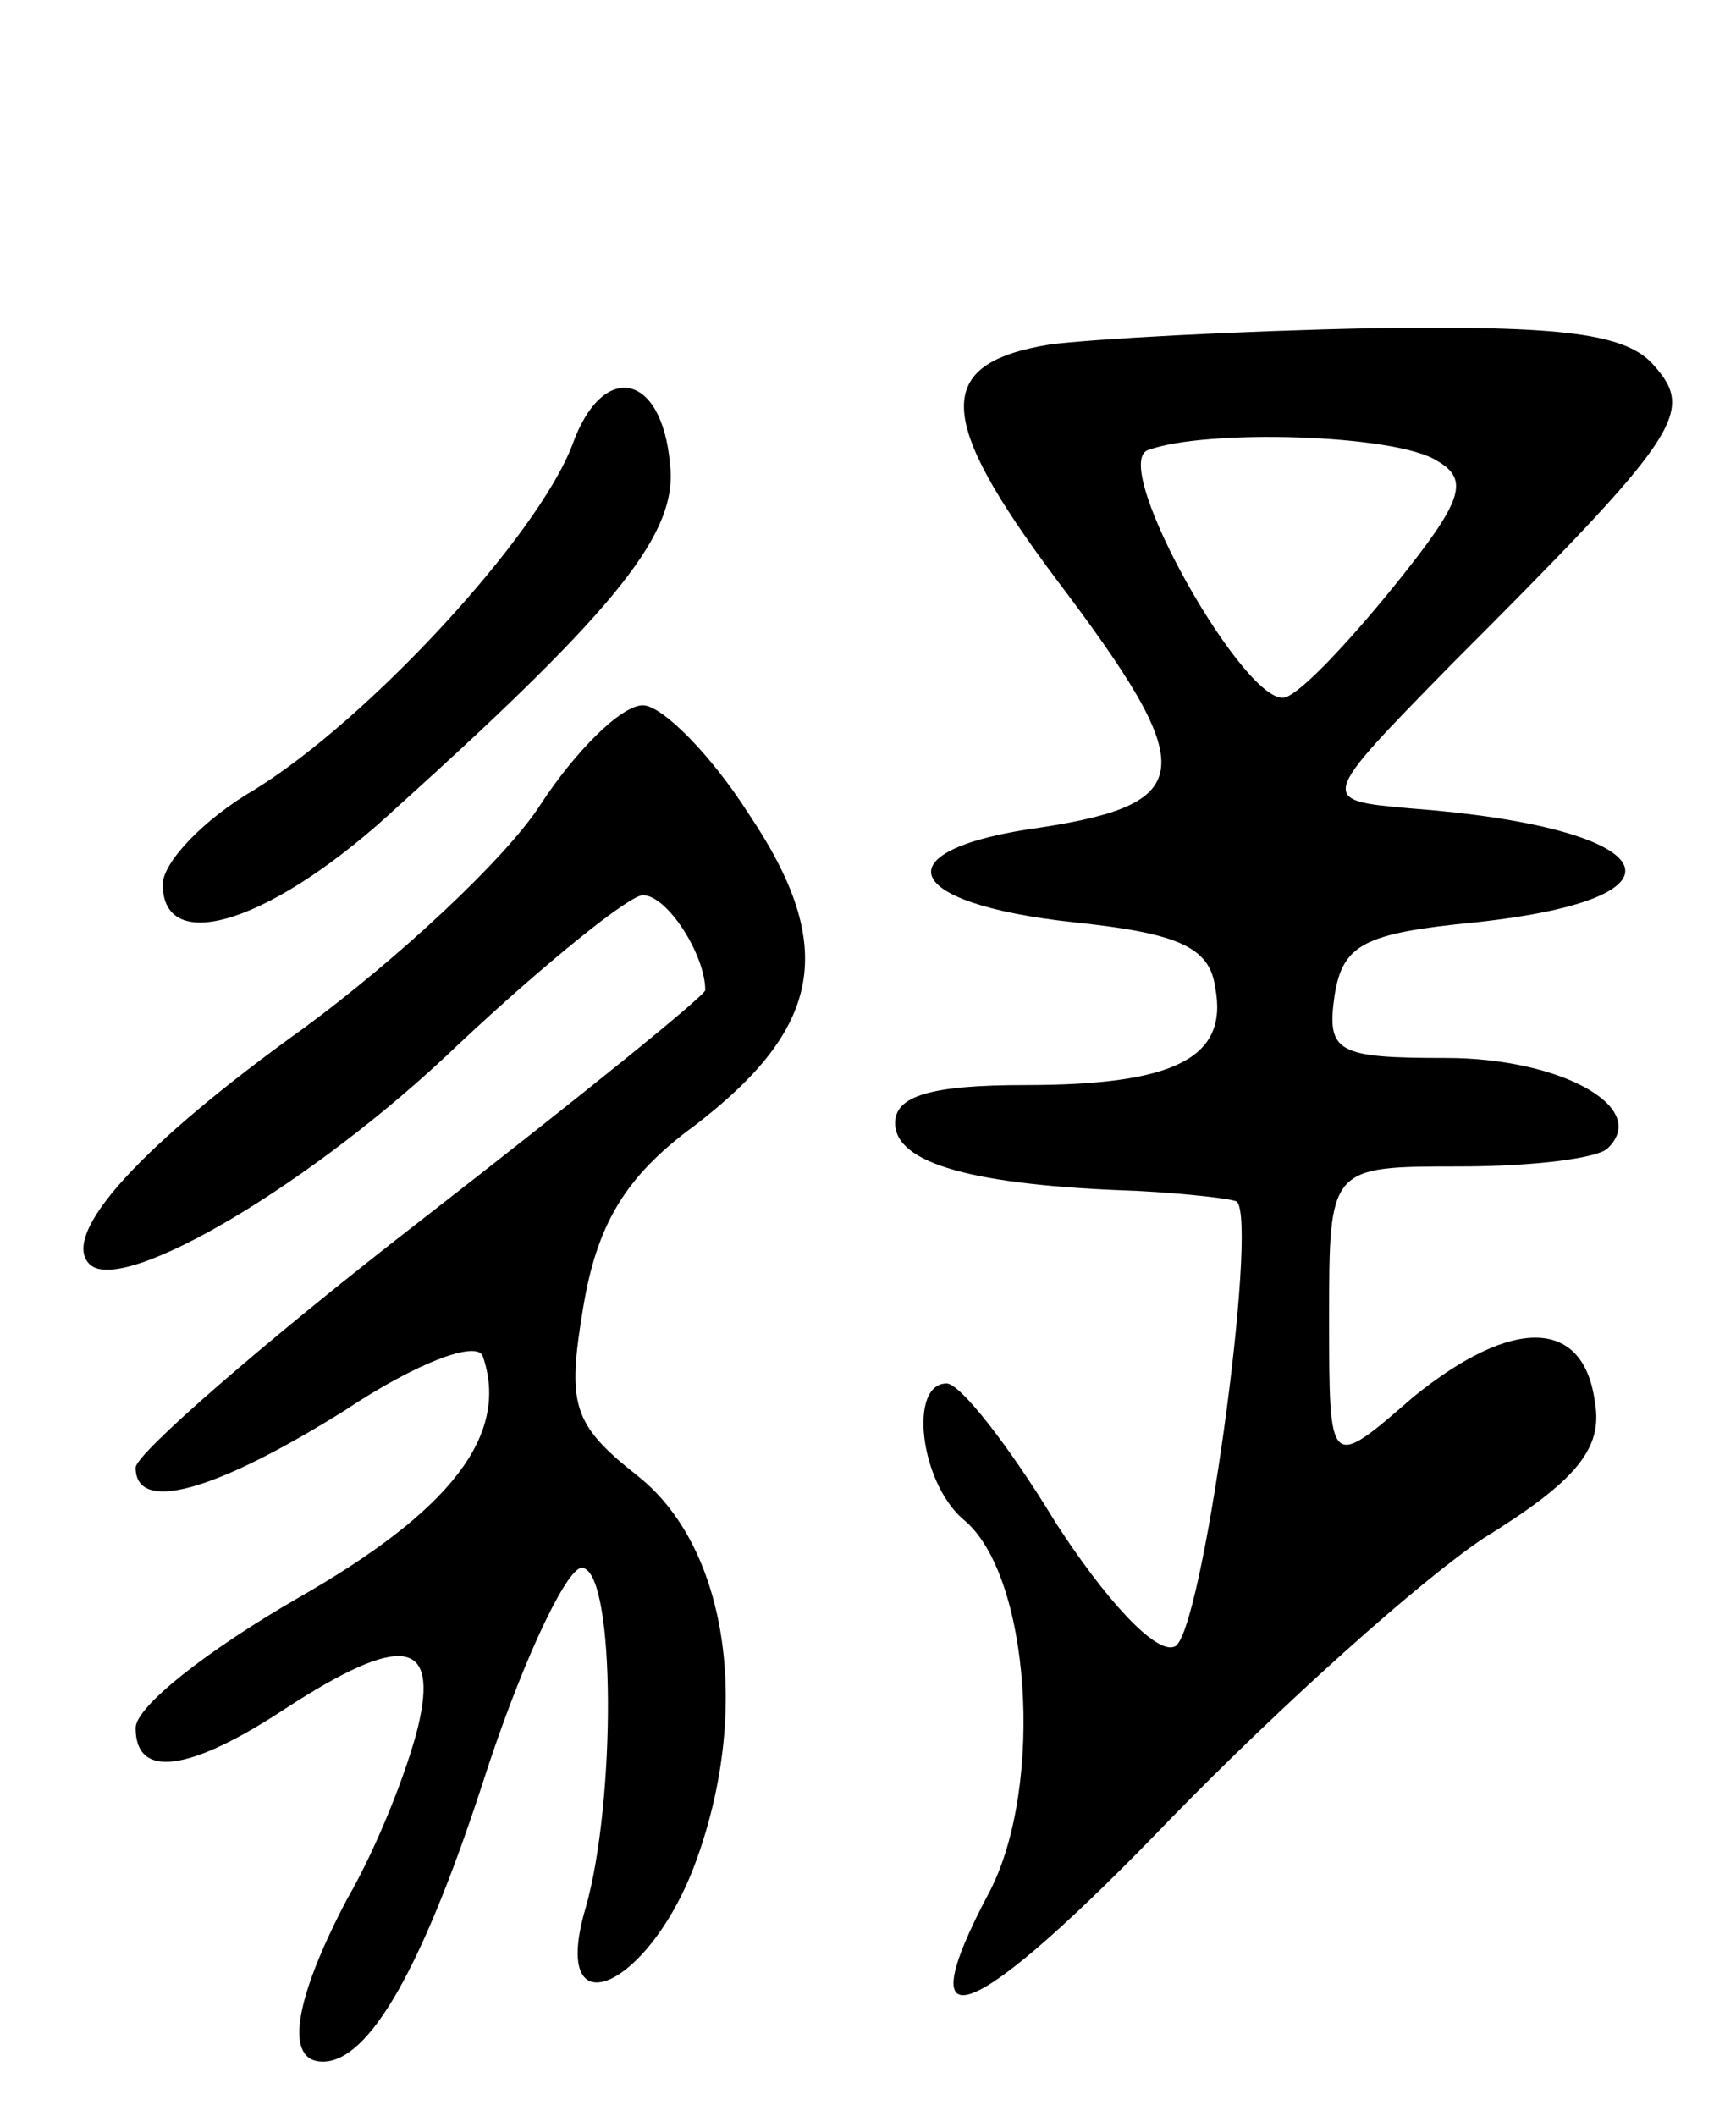
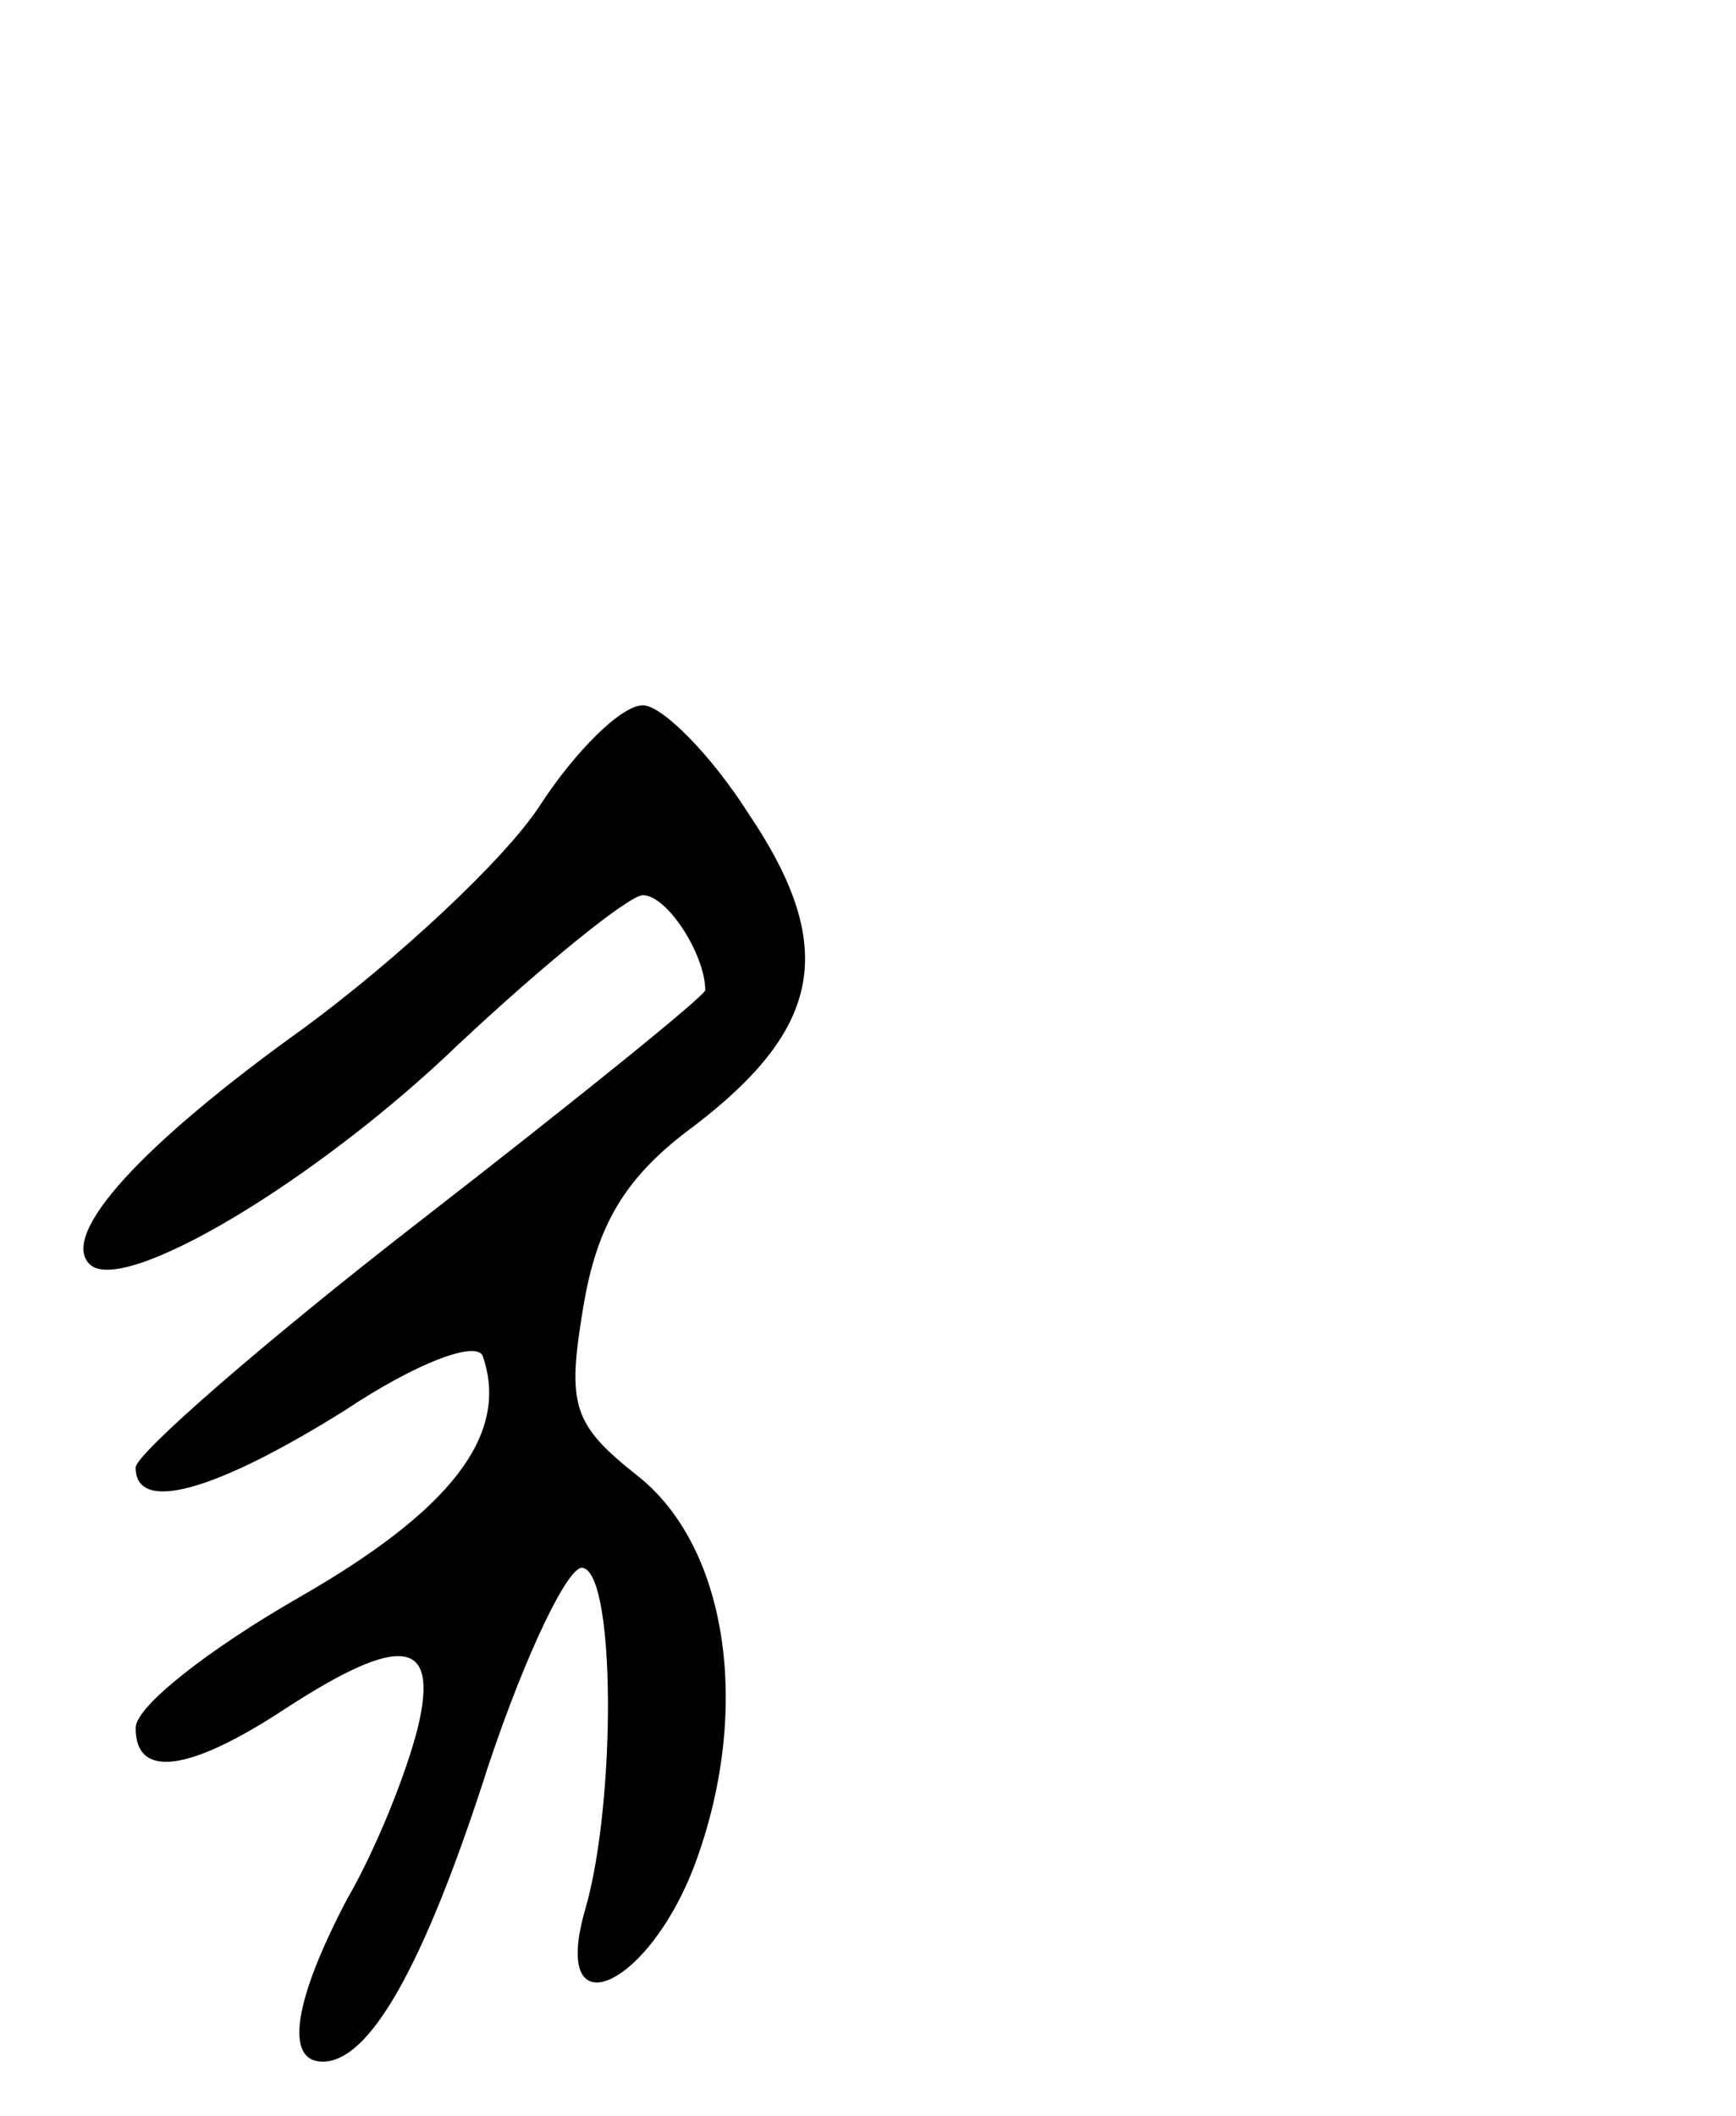
<svg xmlns="http://www.w3.org/2000/svg" version="1.0" width="64" height="78" viewBox="0 0 64 78">
  <g transform="translate(0,78) scale(0.1,-0.1)">
-     <path d="M387 653 c-43 -7 -42 -27 2 -86 53 -70 53 -83 -5 -92 -59 -8 -53 -28 12 -35 38 -4 50 -9 52 -24 5 -26 -15 -36 -70 -36 -35 0 -48 -4 -48 -14 0 -15 29 -23 89 -25 19 -1 36 -3 37 -4 8 -8 -13 -161 -23 -164 -7 -3 -26 18 -44 46 -17 28 -35 51 -40 51 -14 0 -10 -36 6 -50 25 -20 30 -98 10 -137 -32 -60 -6 -49 67 27 40 41 91 87 115 103 34 21 44 33 41 50 -4 31 -30 32 -67 2 -31 -27 -31 -27 -31 29 0 56 0 56 48 56 27 0 52 3 55 7 15 15 -18 33 -60 33 -40 0 -44 2 -41 23 3 19 11 23 52 27 84 9 69 35 -24 42 -34 3 -34 3 15 53 84 84 90 93 75 110 -10 12 -33 15 -104 14 -50 -1 -104 -4 -119 -6z m143 -43 c12 -7 9 -15 -16 -46 -17 -21 -34 -39 -40 -41 -14 -5 -65 85 -51 91 21 8 92 6 107 -4z" />
-     <path d="M211 616 c-13 -34 -75 -101 -117 -127 -19 -11 -34 -27 -34 -35 0 -27 41 -14 87 29 82 74 103 101 100 126 -3 34 -25 38 -36 7z" />
    <path d="M199 483 c-13 -20 -53 -57 -87 -82 -60 -43 -90 -76 -79 -87 12 -12 83 30 136 81 32 30 63 55 68 55 9 0 23 -22 23 -35 0 -2 -47 -40 -105 -85 -58 -45 -105 -86 -105 -91 0 -17 29 -9 77 21 27 18 49 26 51 20 10 -29 -12 -57 -68 -89 -33 -19 -60 -40 -60 -48 0 -19 20 -16 55 7 43 28 57 26 49 -7 -4 -16 -15 -44 -26 -63 -20 -38 -23 -60 -9 -60 17 0 37 34 61 109 14 42 30 75 35 73 12 -3 12 -86 1 -125 -14 -47 24 -30 41 18 20 56 11 115 -22 141 -24 19 -26 26 -20 62 5 30 15 48 41 67 47 36 53 66 20 115 -14 22 -32 40 -39 40 -8 0 -25 -17 -38 -37z" />
  </g>
</svg>